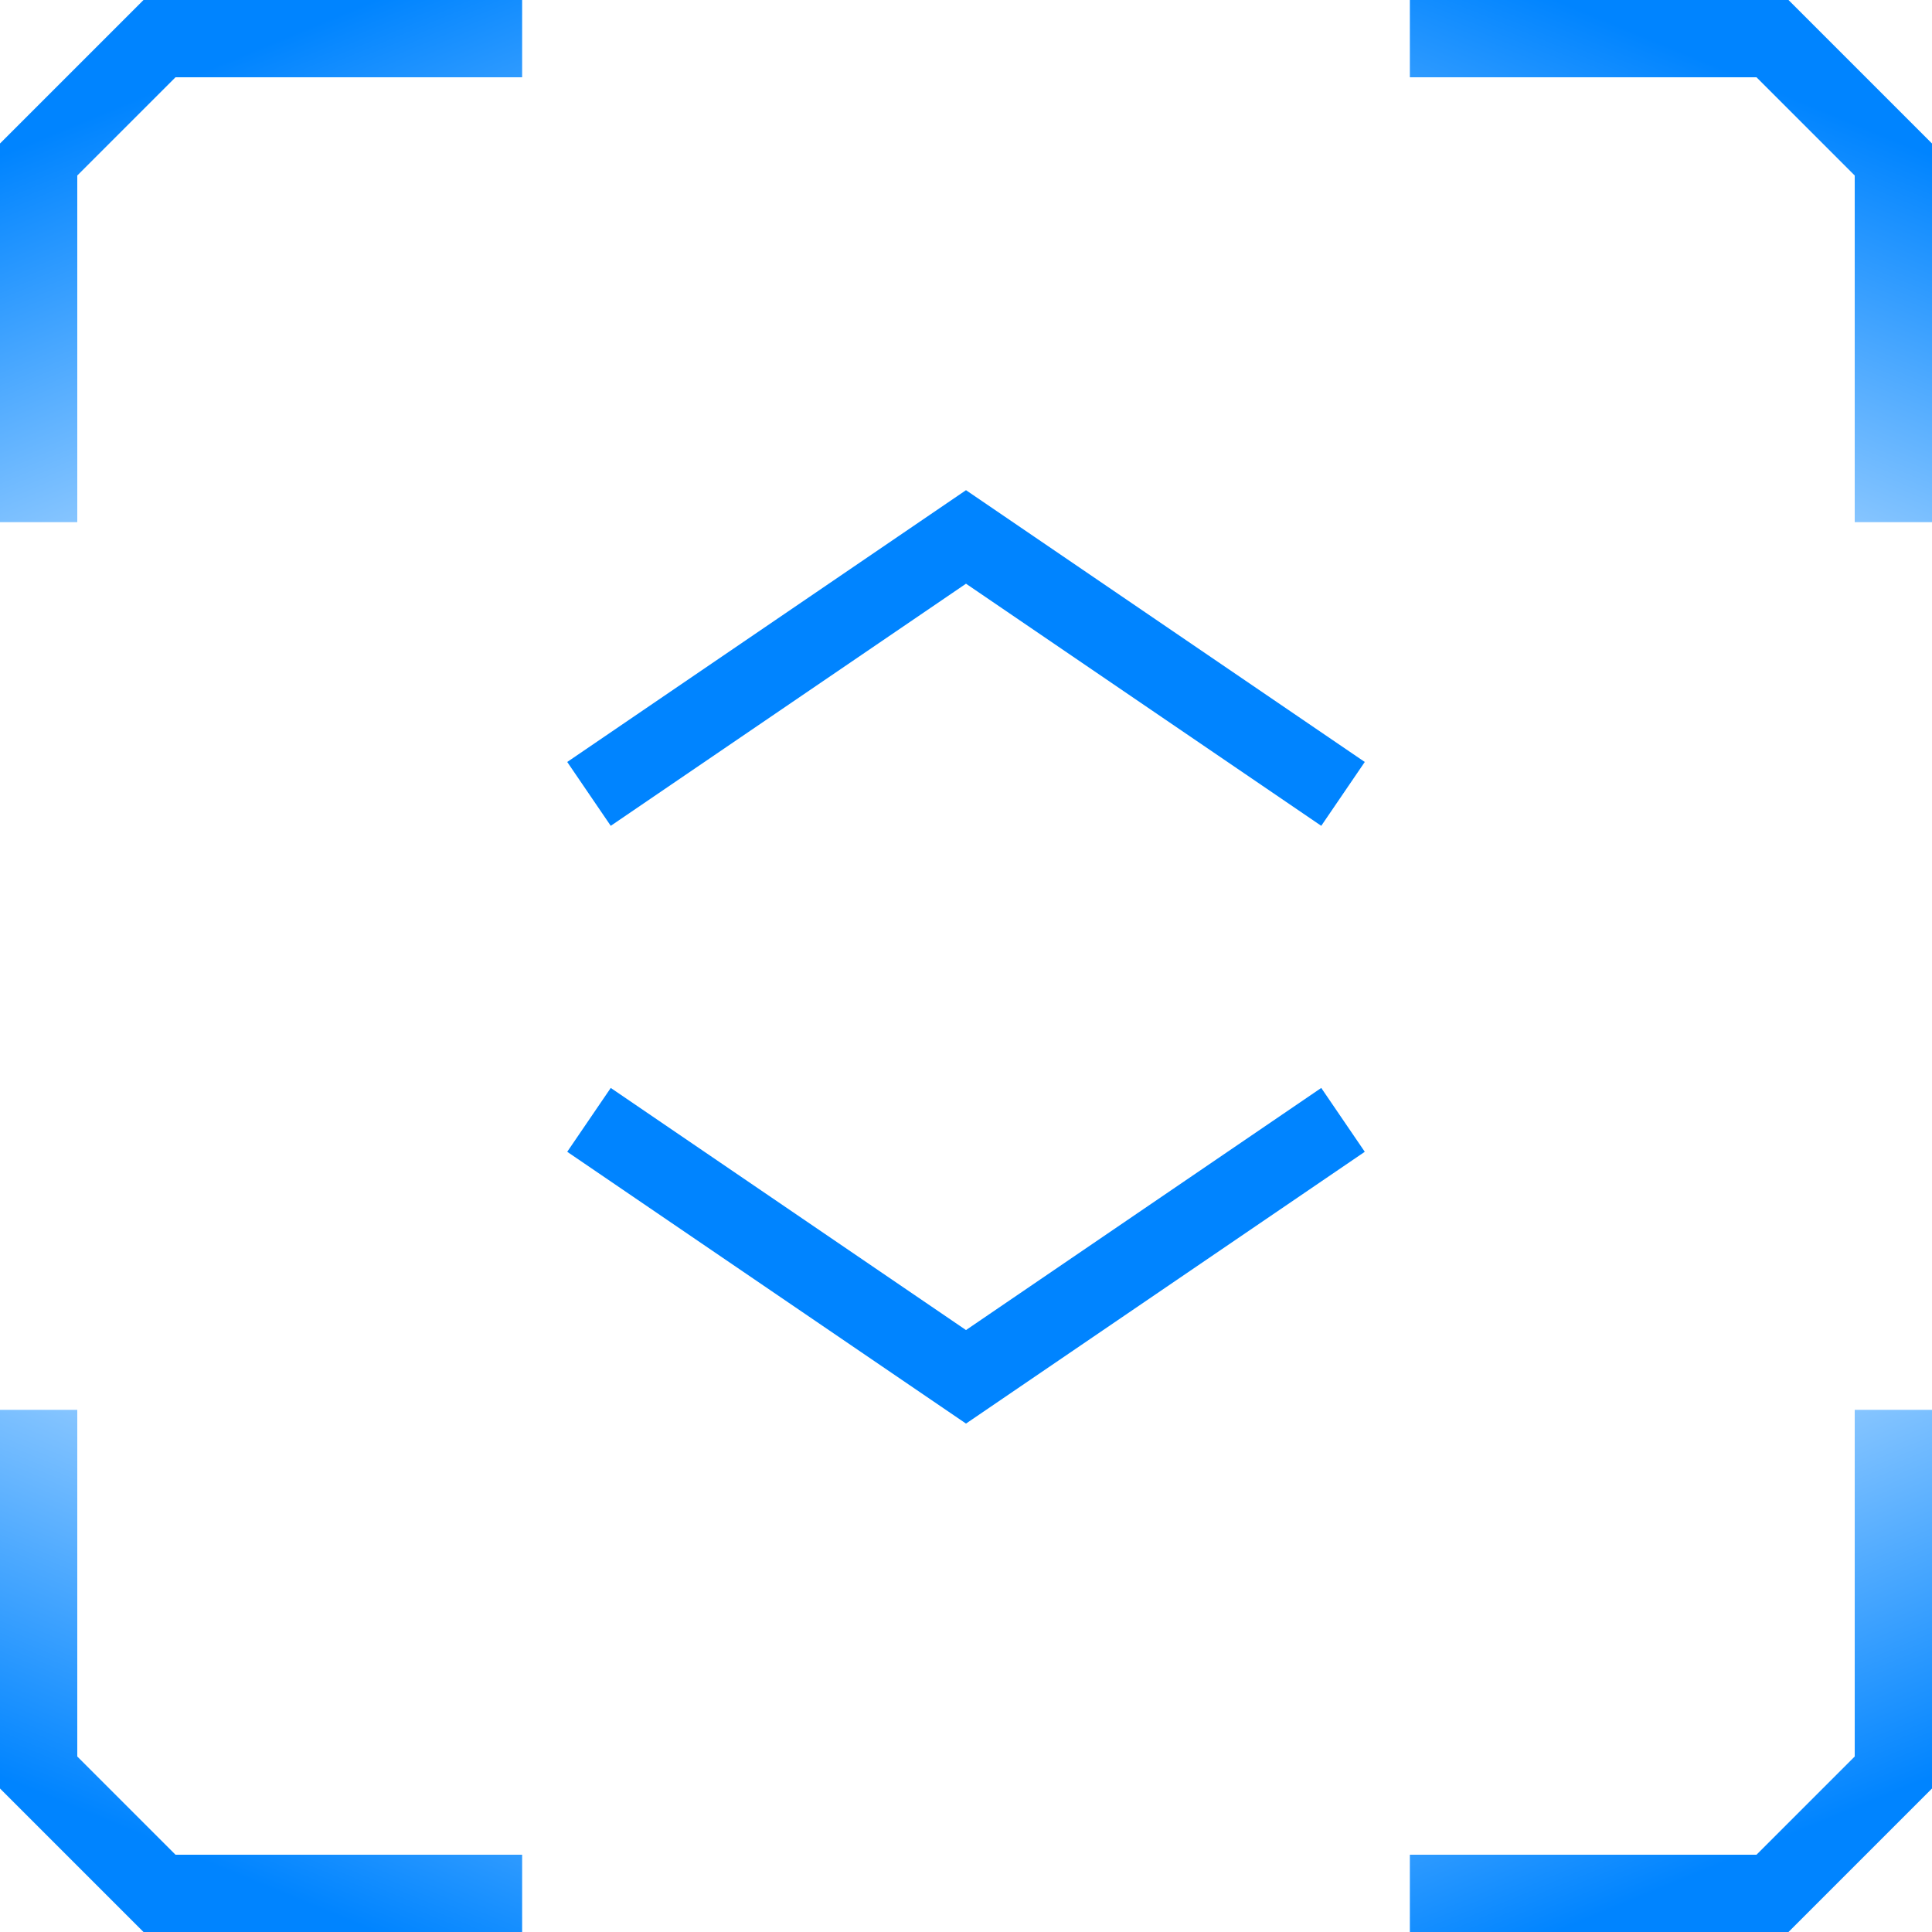
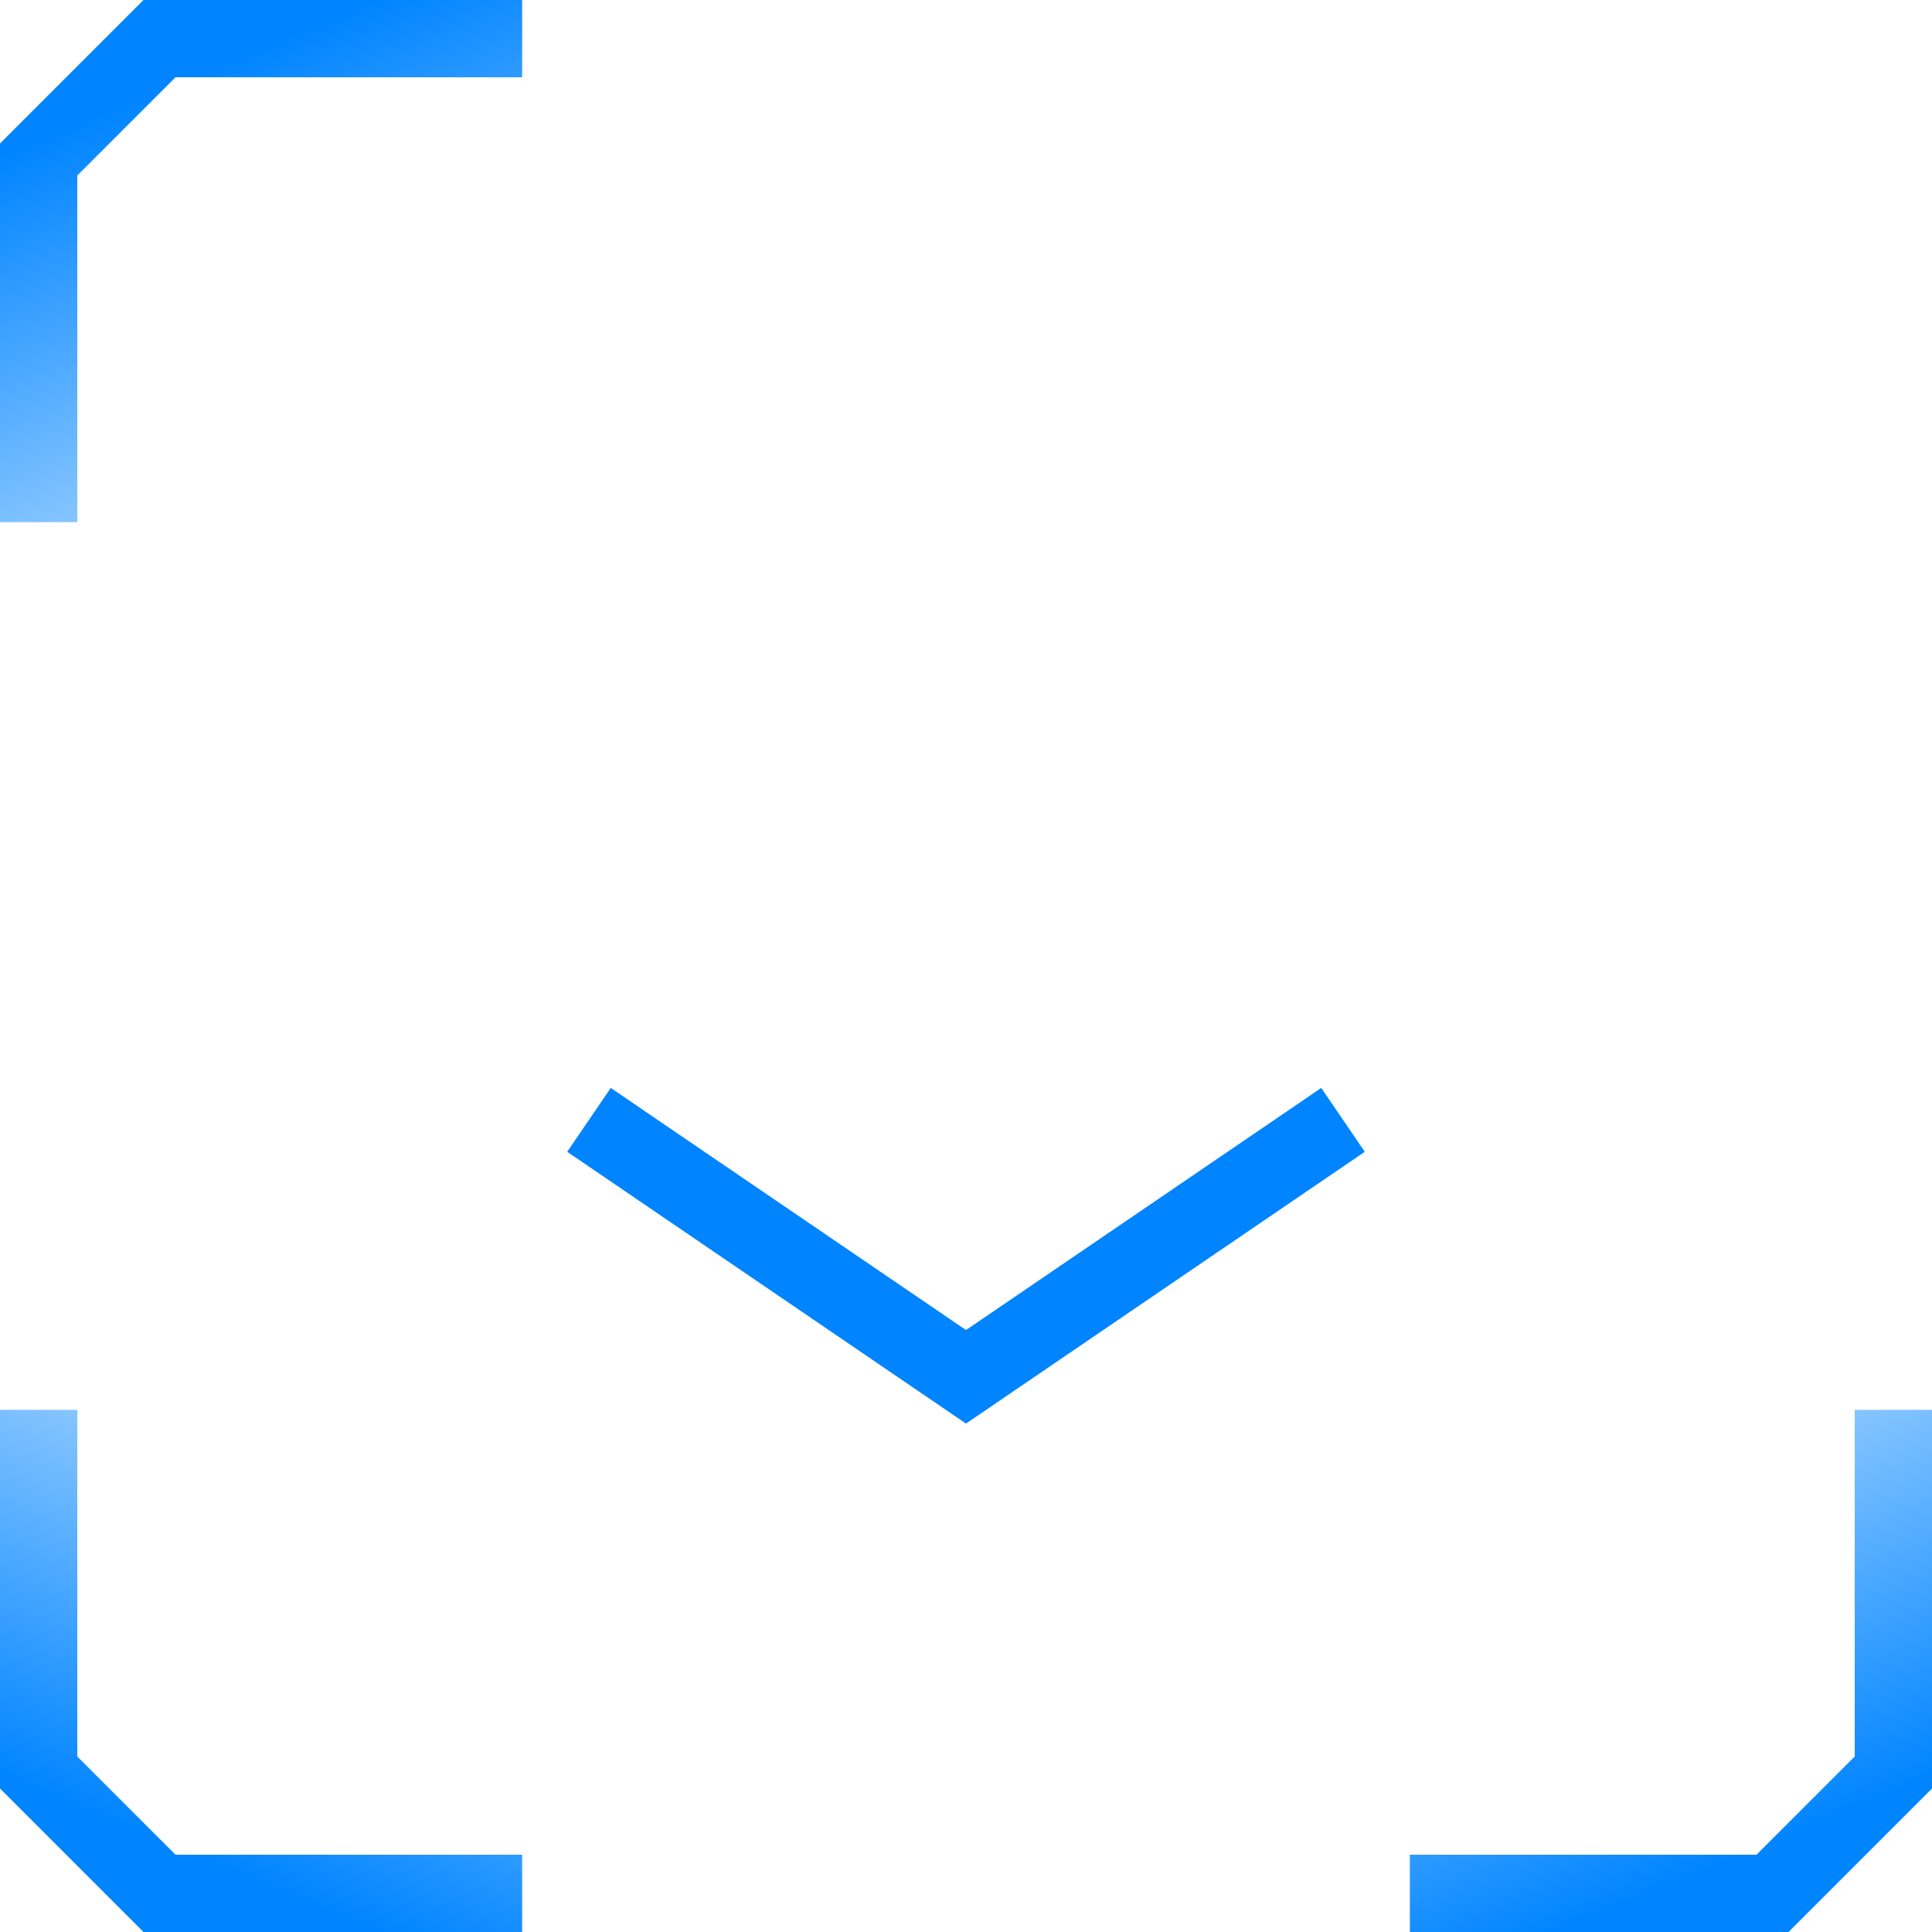
<svg xmlns="http://www.w3.org/2000/svg" width="50" height="50" viewBox="0 0 50 50" fill="none">
-   <path d="M34.757 20.546L25 13.896L15.243 20.546" stroke="#0084FF" stroke-width="2" />
  <path d="M34.757 28.982L25 35.632L15.243 28.982" stroke="#0084FF" stroke-width="2" />
  <path d="M13.513 1H7.257H4.128L1 4.128V7.257V13.513" stroke="url(#paint0_linear_9_2349)" stroke-width="2" />
  <path d="M36.487 49H42.743H45.872L49 45.872V42.743V36.487" stroke="url(#paint1_linear_9_2349)" stroke-width="2" />
-   <path d="M36.487 1H42.743H45.872L49 4.128V7.257V13.513" stroke="url(#paint2_linear_9_2349)" stroke-width="2" />
  <path d="M13.513 49H7.257H4.128L1 45.872V42.743V36.487" stroke="url(#paint3_linear_9_2349)" stroke-width="2" />
  <defs>
    <linearGradient id="paint0_linear_9_2349" x1="7.257" y1="1" x2="12.435" y2="13.513" gradientUnits="userSpaceOnUse">
      <stop stop-color="#0084FF" />
      <stop offset="1" stop-color="#BEE0FF" />
    </linearGradient>
    <linearGradient id="paint1_linear_9_2349" x1="42.743" y1="49" x2="37.565" y2="36.487" gradientUnits="userSpaceOnUse">
      <stop stop-color="#0084FF" />
      <stop offset="1" stop-color="#BEE0FF" />
    </linearGradient>
    <linearGradient id="paint2_linear_9_2349" x1="42.743" y1="1" x2="37.565" y2="13.513" gradientUnits="userSpaceOnUse">
      <stop stop-color="#0084FF" />
      <stop offset="1" stop-color="#BEE0FF" />
    </linearGradient>
    <linearGradient id="paint3_linear_9_2349" x1="7.257" y1="49" x2="12.435" y2="36.487" gradientUnits="userSpaceOnUse">
      <stop stop-color="#0084FF" />
      <stop offset="1" stop-color="#BEE0FF" />
    </linearGradient>
  </defs>
</svg>